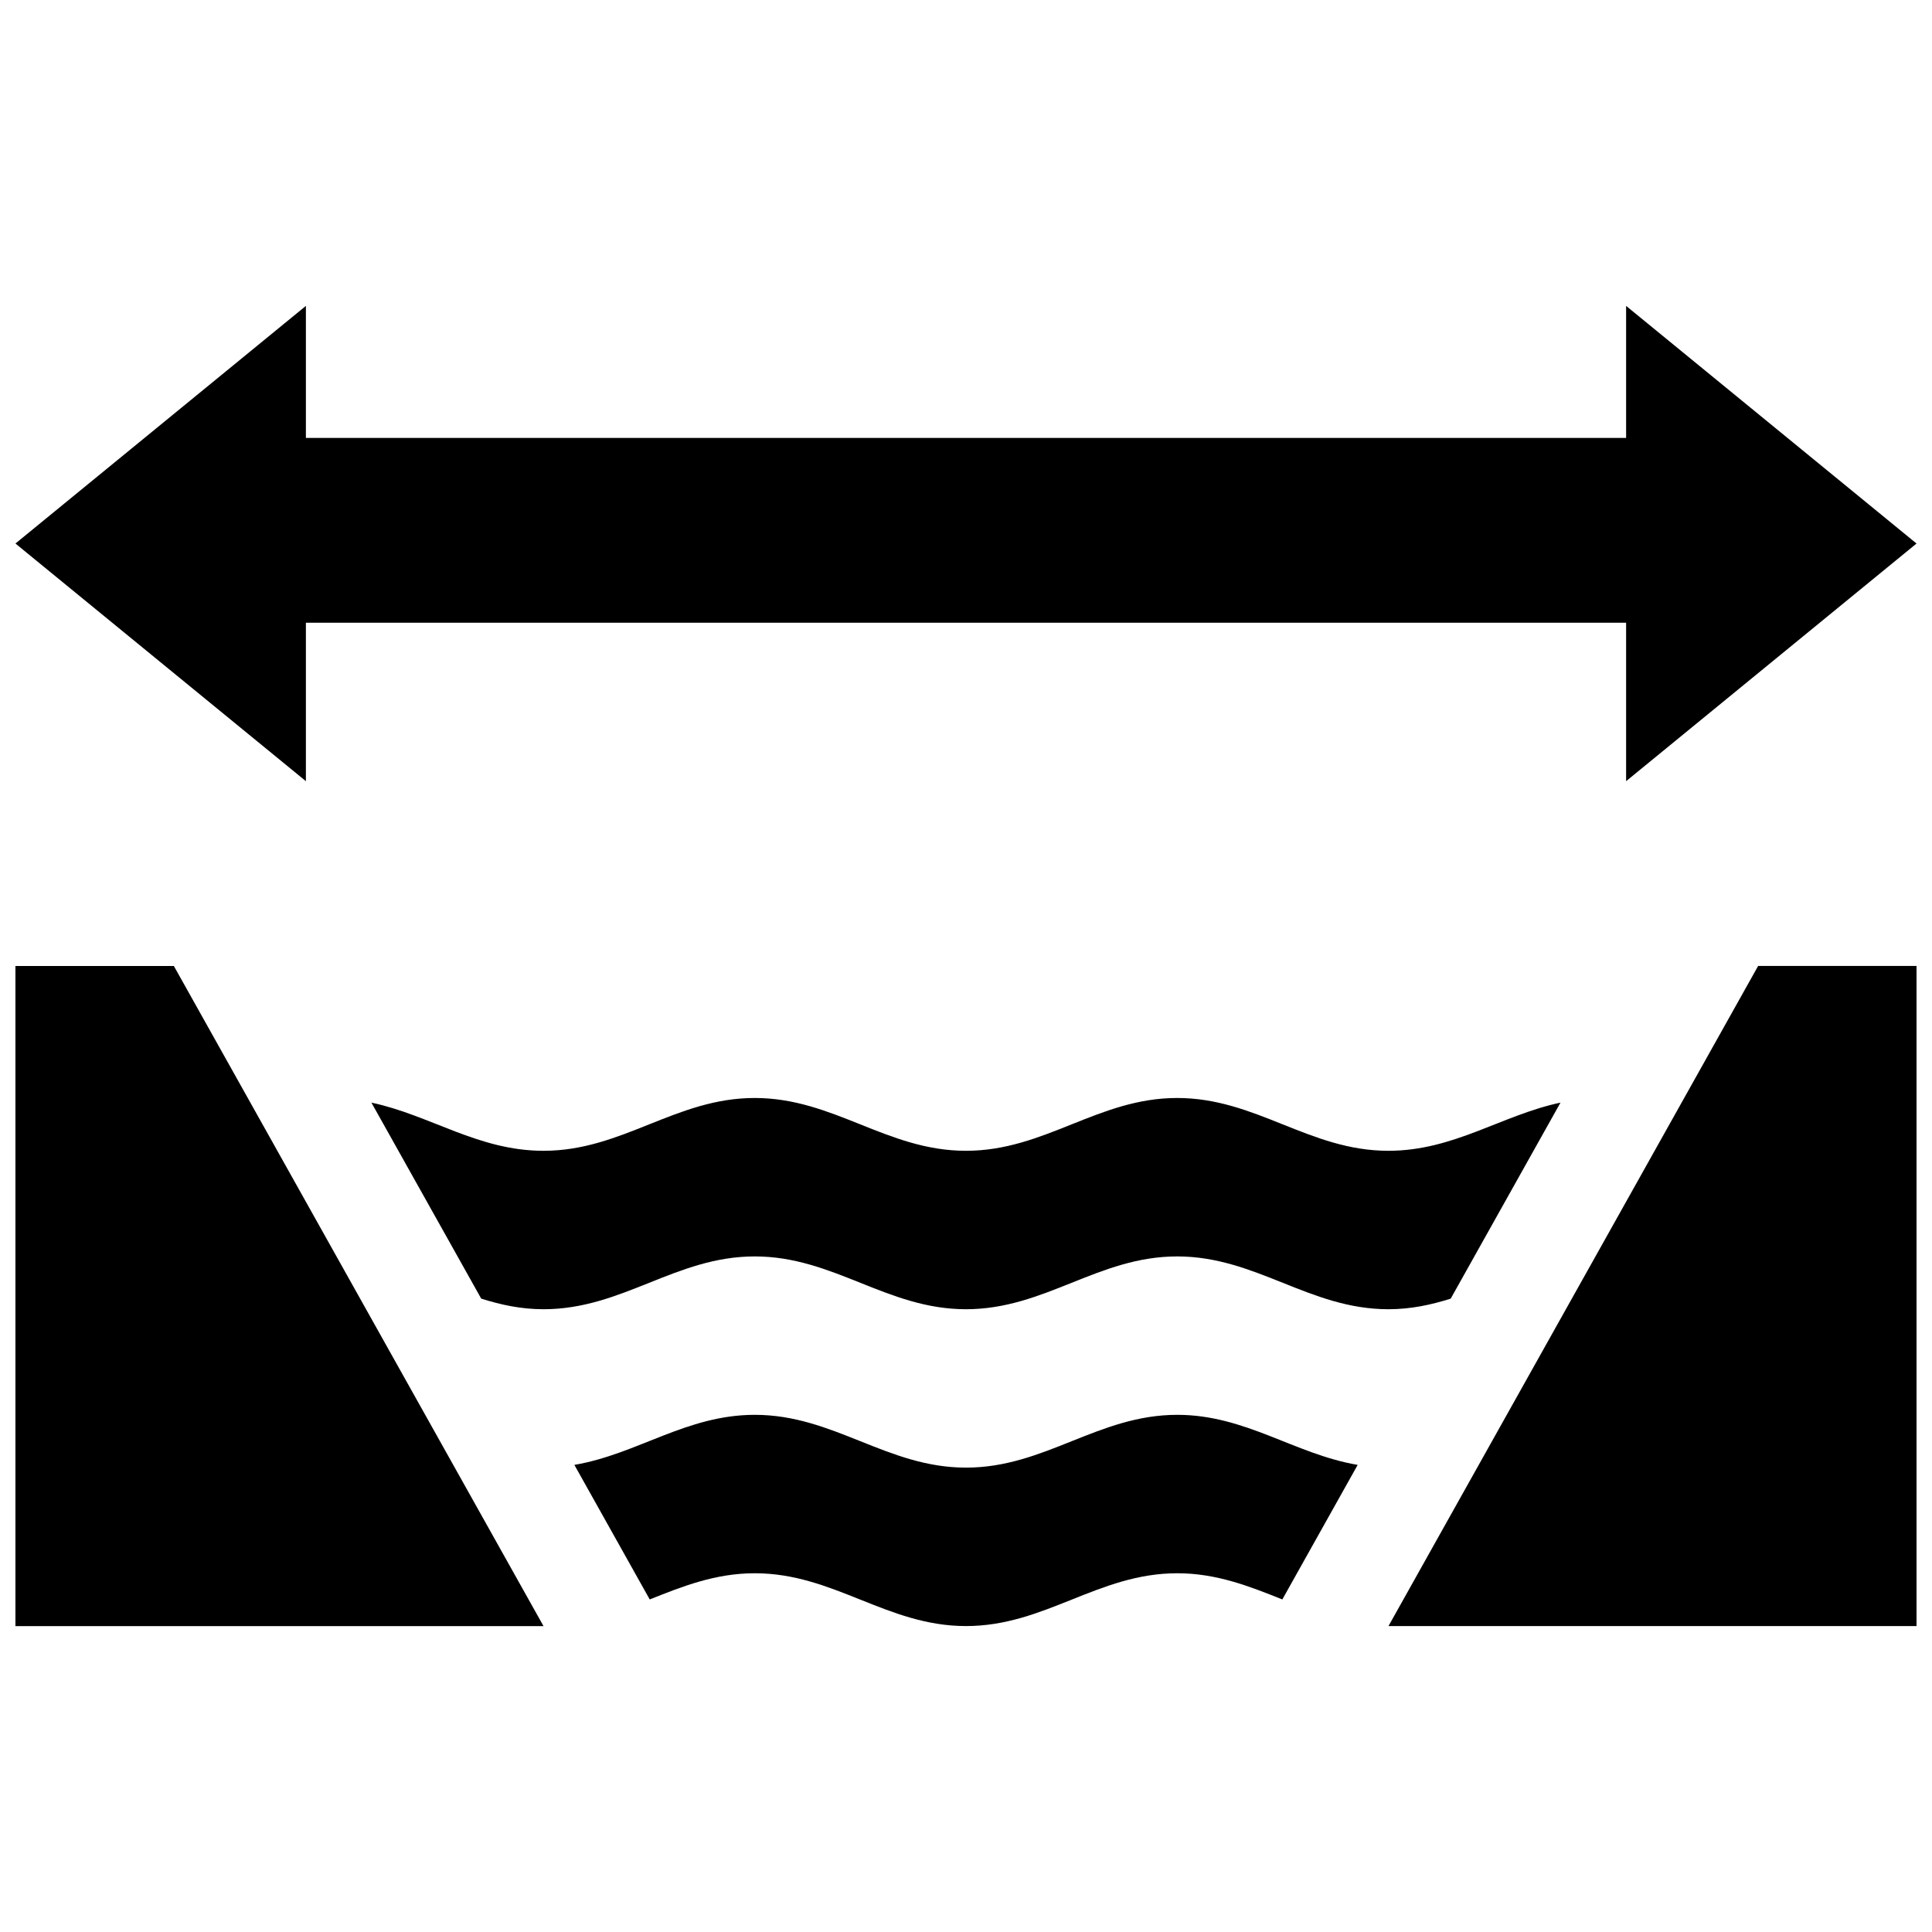
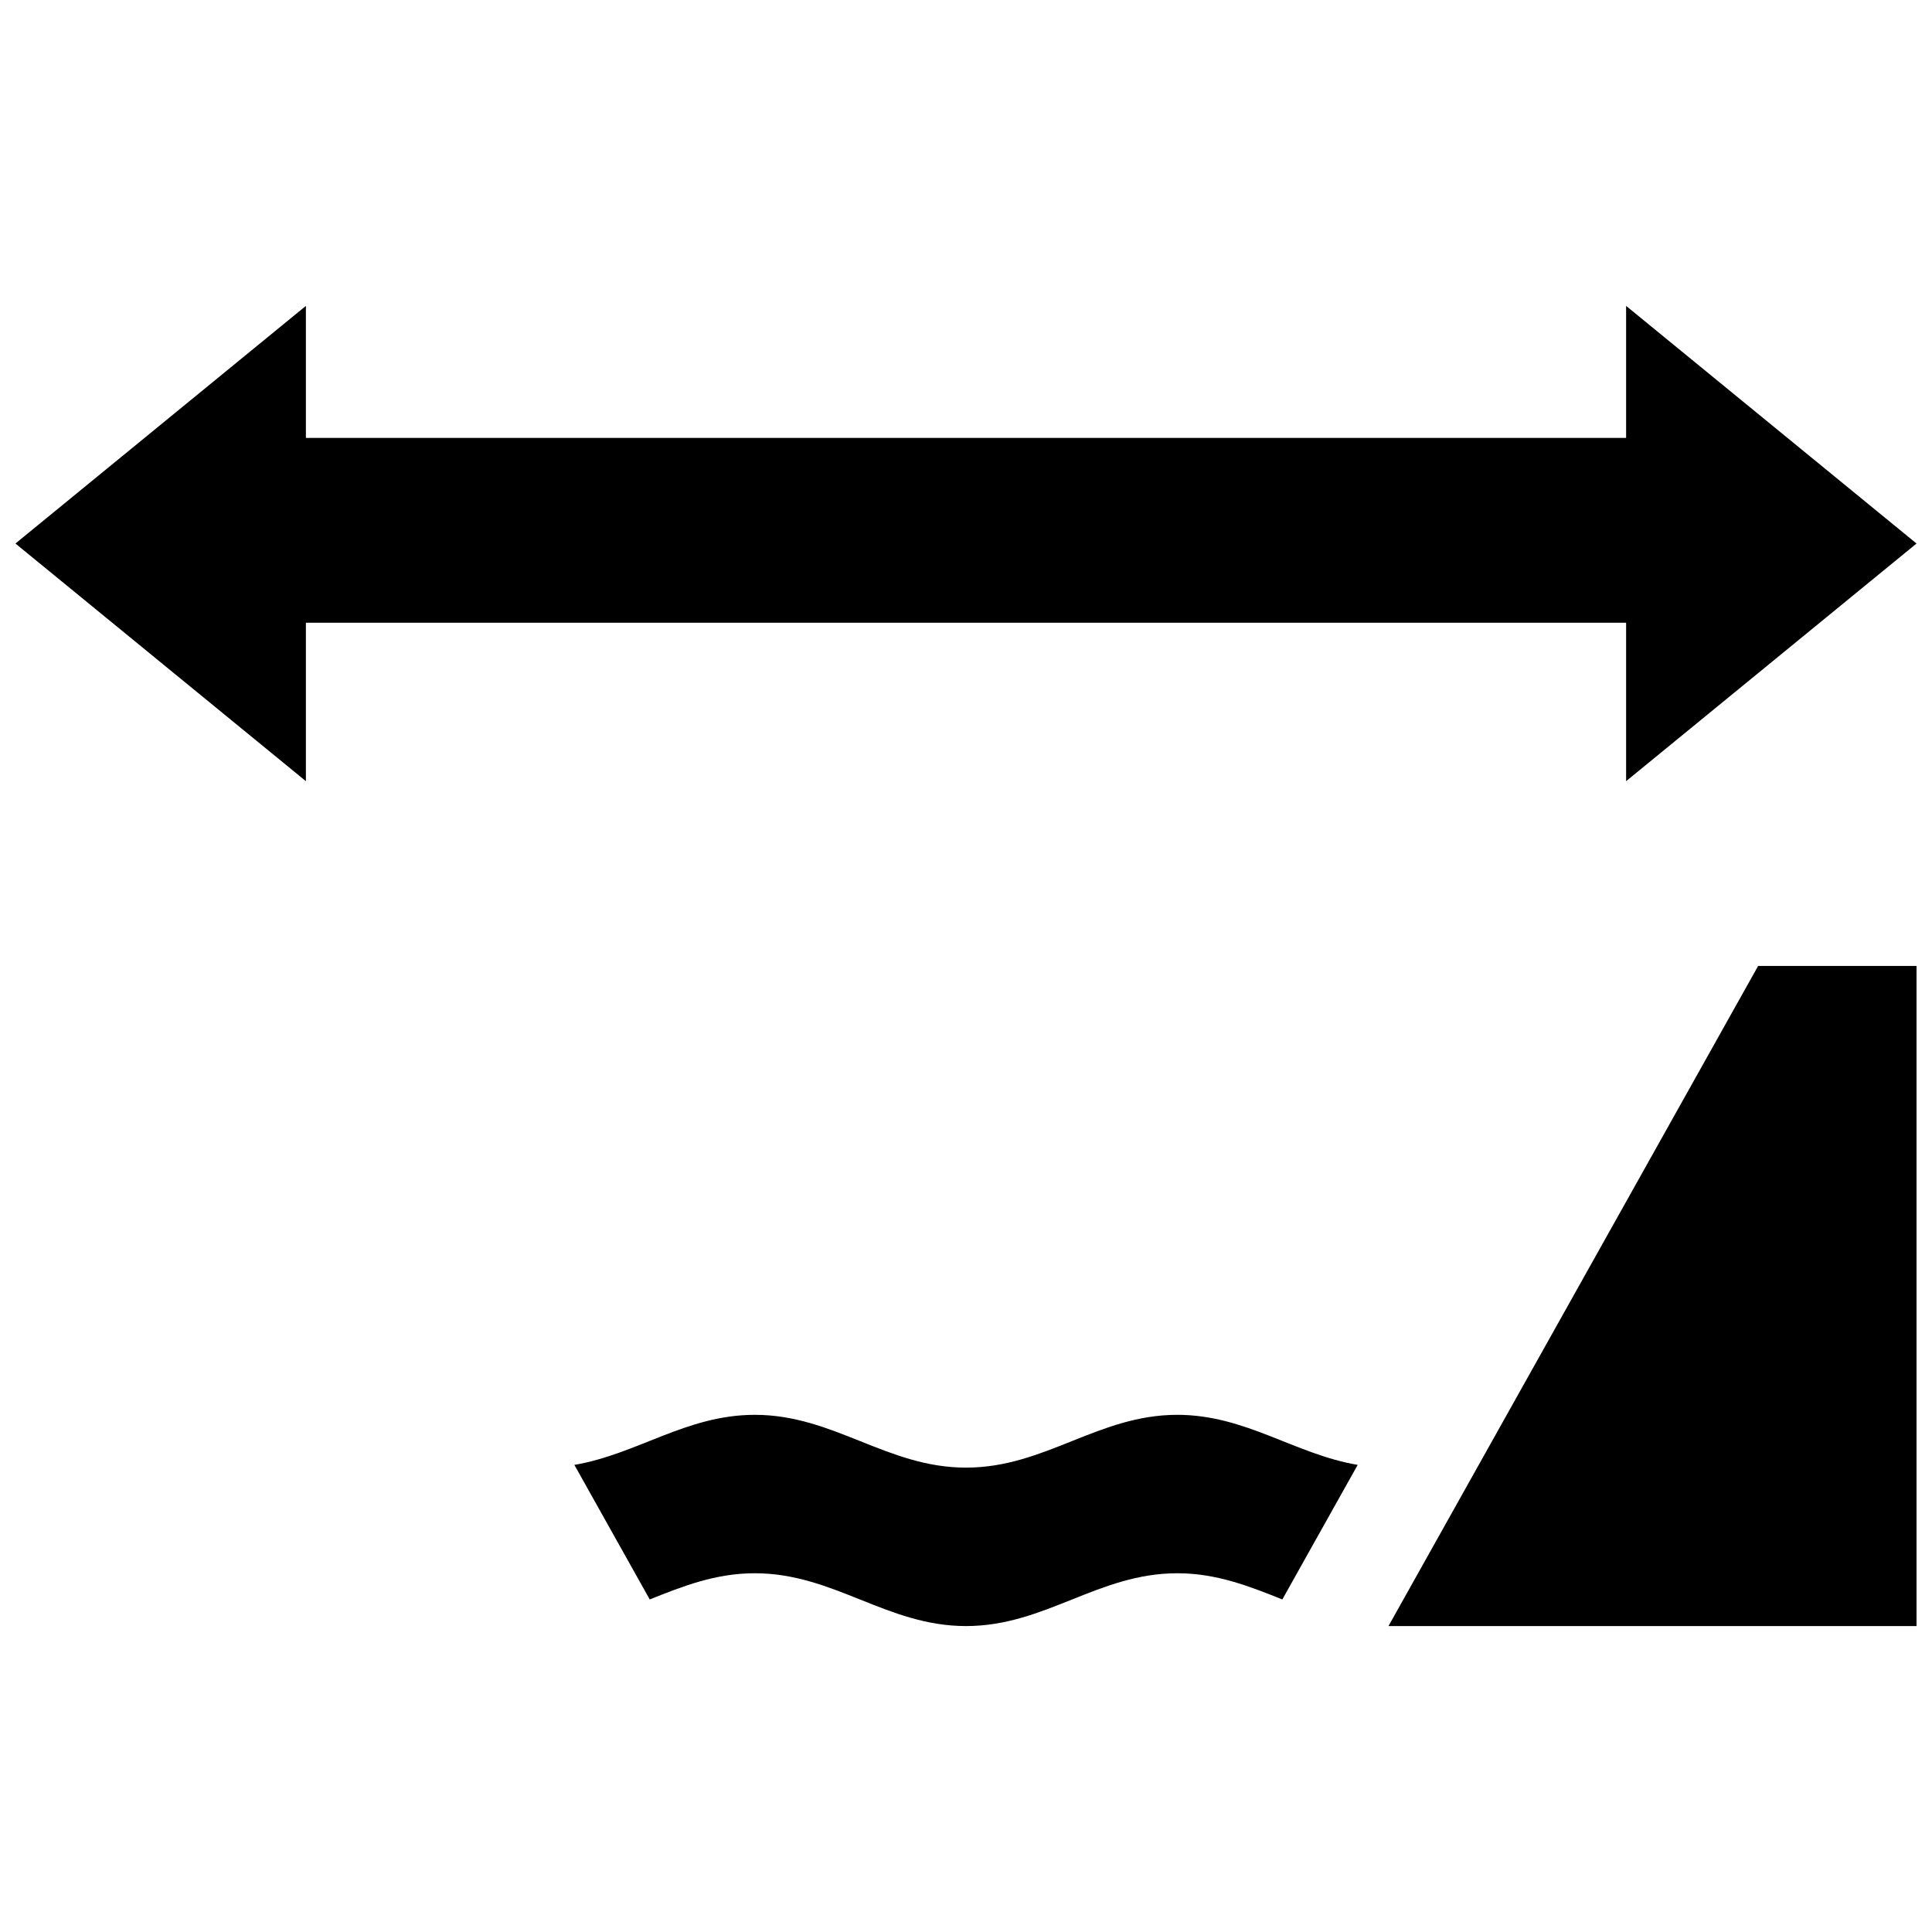
<svg xmlns="http://www.w3.org/2000/svg" width="800px" height="800px" version="1.1" viewBox="144 144 512 512">
  <defs>
    <clipPath id="c">
-       <path d="m148.09 399h140.91v176h-140.91z" />
-     </clipPath>
+       </clipPath>
    <clipPath id="b">
      <path d="m511 399h140.9v176h-140.9z" />
    </clipPath>
    <clipPath id="a">
      <path d="m148.09 225h503.81v127h-503.81z" />
    </clipPath>
  </defs>
  <g clip-path="url(#c)">
-     <path d="m148.09 400v174.94h139.95l-97.965-174.94z" />
-   </g>
+     </g>
  <g clip-path="url(#b)">
    <path d="m511.96 574.93h139.94v-174.94h-41.98z" />
  </g>
  <path d="m503.8 532.21c-16.73-2.836-29.668-13.266-47.816-13.266-20.992 0-34.984 13.992-55.977 13.992-20.992 0-34.984-13.992-55.977-13.992-18.148 0-31.086 10.422-47.816 13.266l16.262 29.039 3.707 6.621c8.699-3.477 17.406-6.941 27.844-6.941 20.992 0 34.988 13.996 55.977 13.996 20.992 0 34.984-13.996 55.977-13.996 10.438 0 19.145 3.465 27.852 6.941l3.703-6.621z" />
-   <path d="m288.04 490.96c20.992 0 34.984-13.996 55.977-13.996 20.992 0 34.988 13.996 55.977 13.996 20.992 0 34.984-13.996 55.977-13.996 20.988 0 34.984 13.996 55.977 13.996 5.969 0 11.348-1.18 16.504-2.805l29.094-51.949c-15.668 3.332-28.273 12.766-45.605 12.766-20.992 0-34.988-13.996-55.977-13.996-20.992 0-34.984 13.996-55.977 13.996-20.992 0-34.984-13.996-55.977-13.996-20.992 0-34.984 13.996-55.977 13.996-17.332 0-29.938-9.438-45.605-12.766l29.098 51.945c5.164 1.625 10.539 2.809 16.516 2.809z" />
  <g clip-path="url(#a)">
    <path d="m651.9 288.04-76.965-62.977v34.984h-349.87v-34.984l-76.973 62.977 76.973 62.977v-41.984h349.87v41.984z" />
  </g>
</svg>